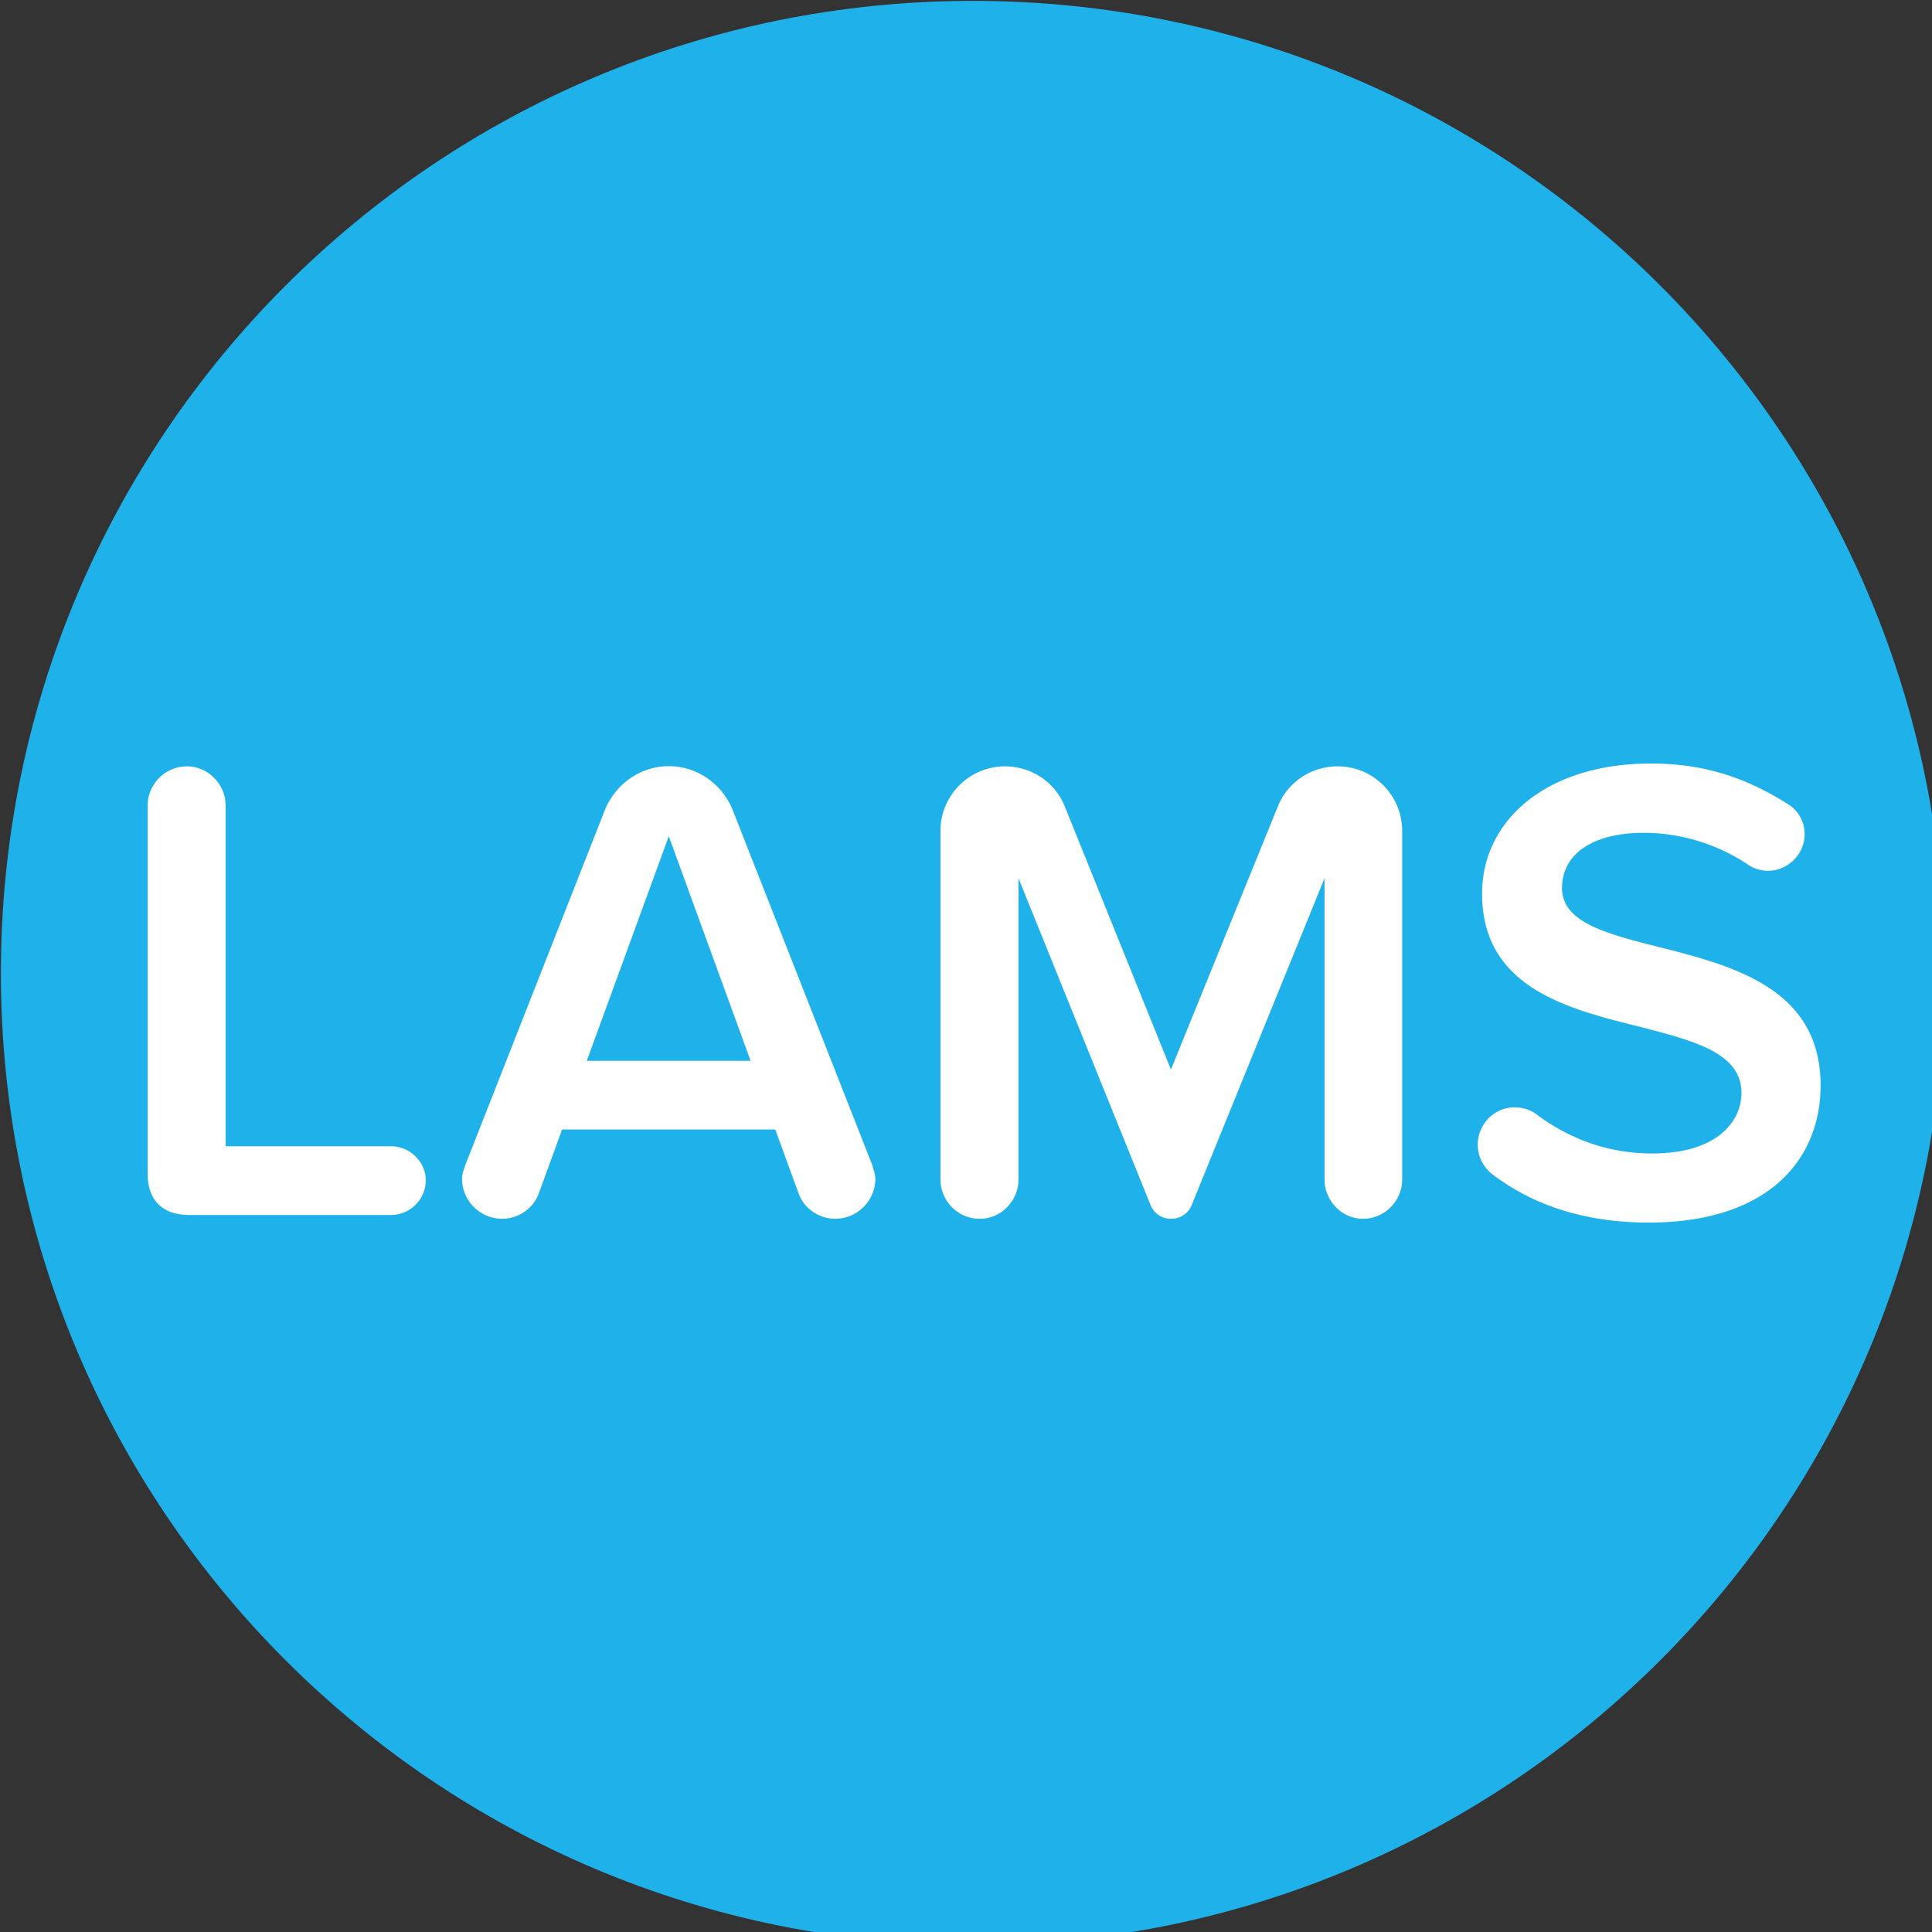
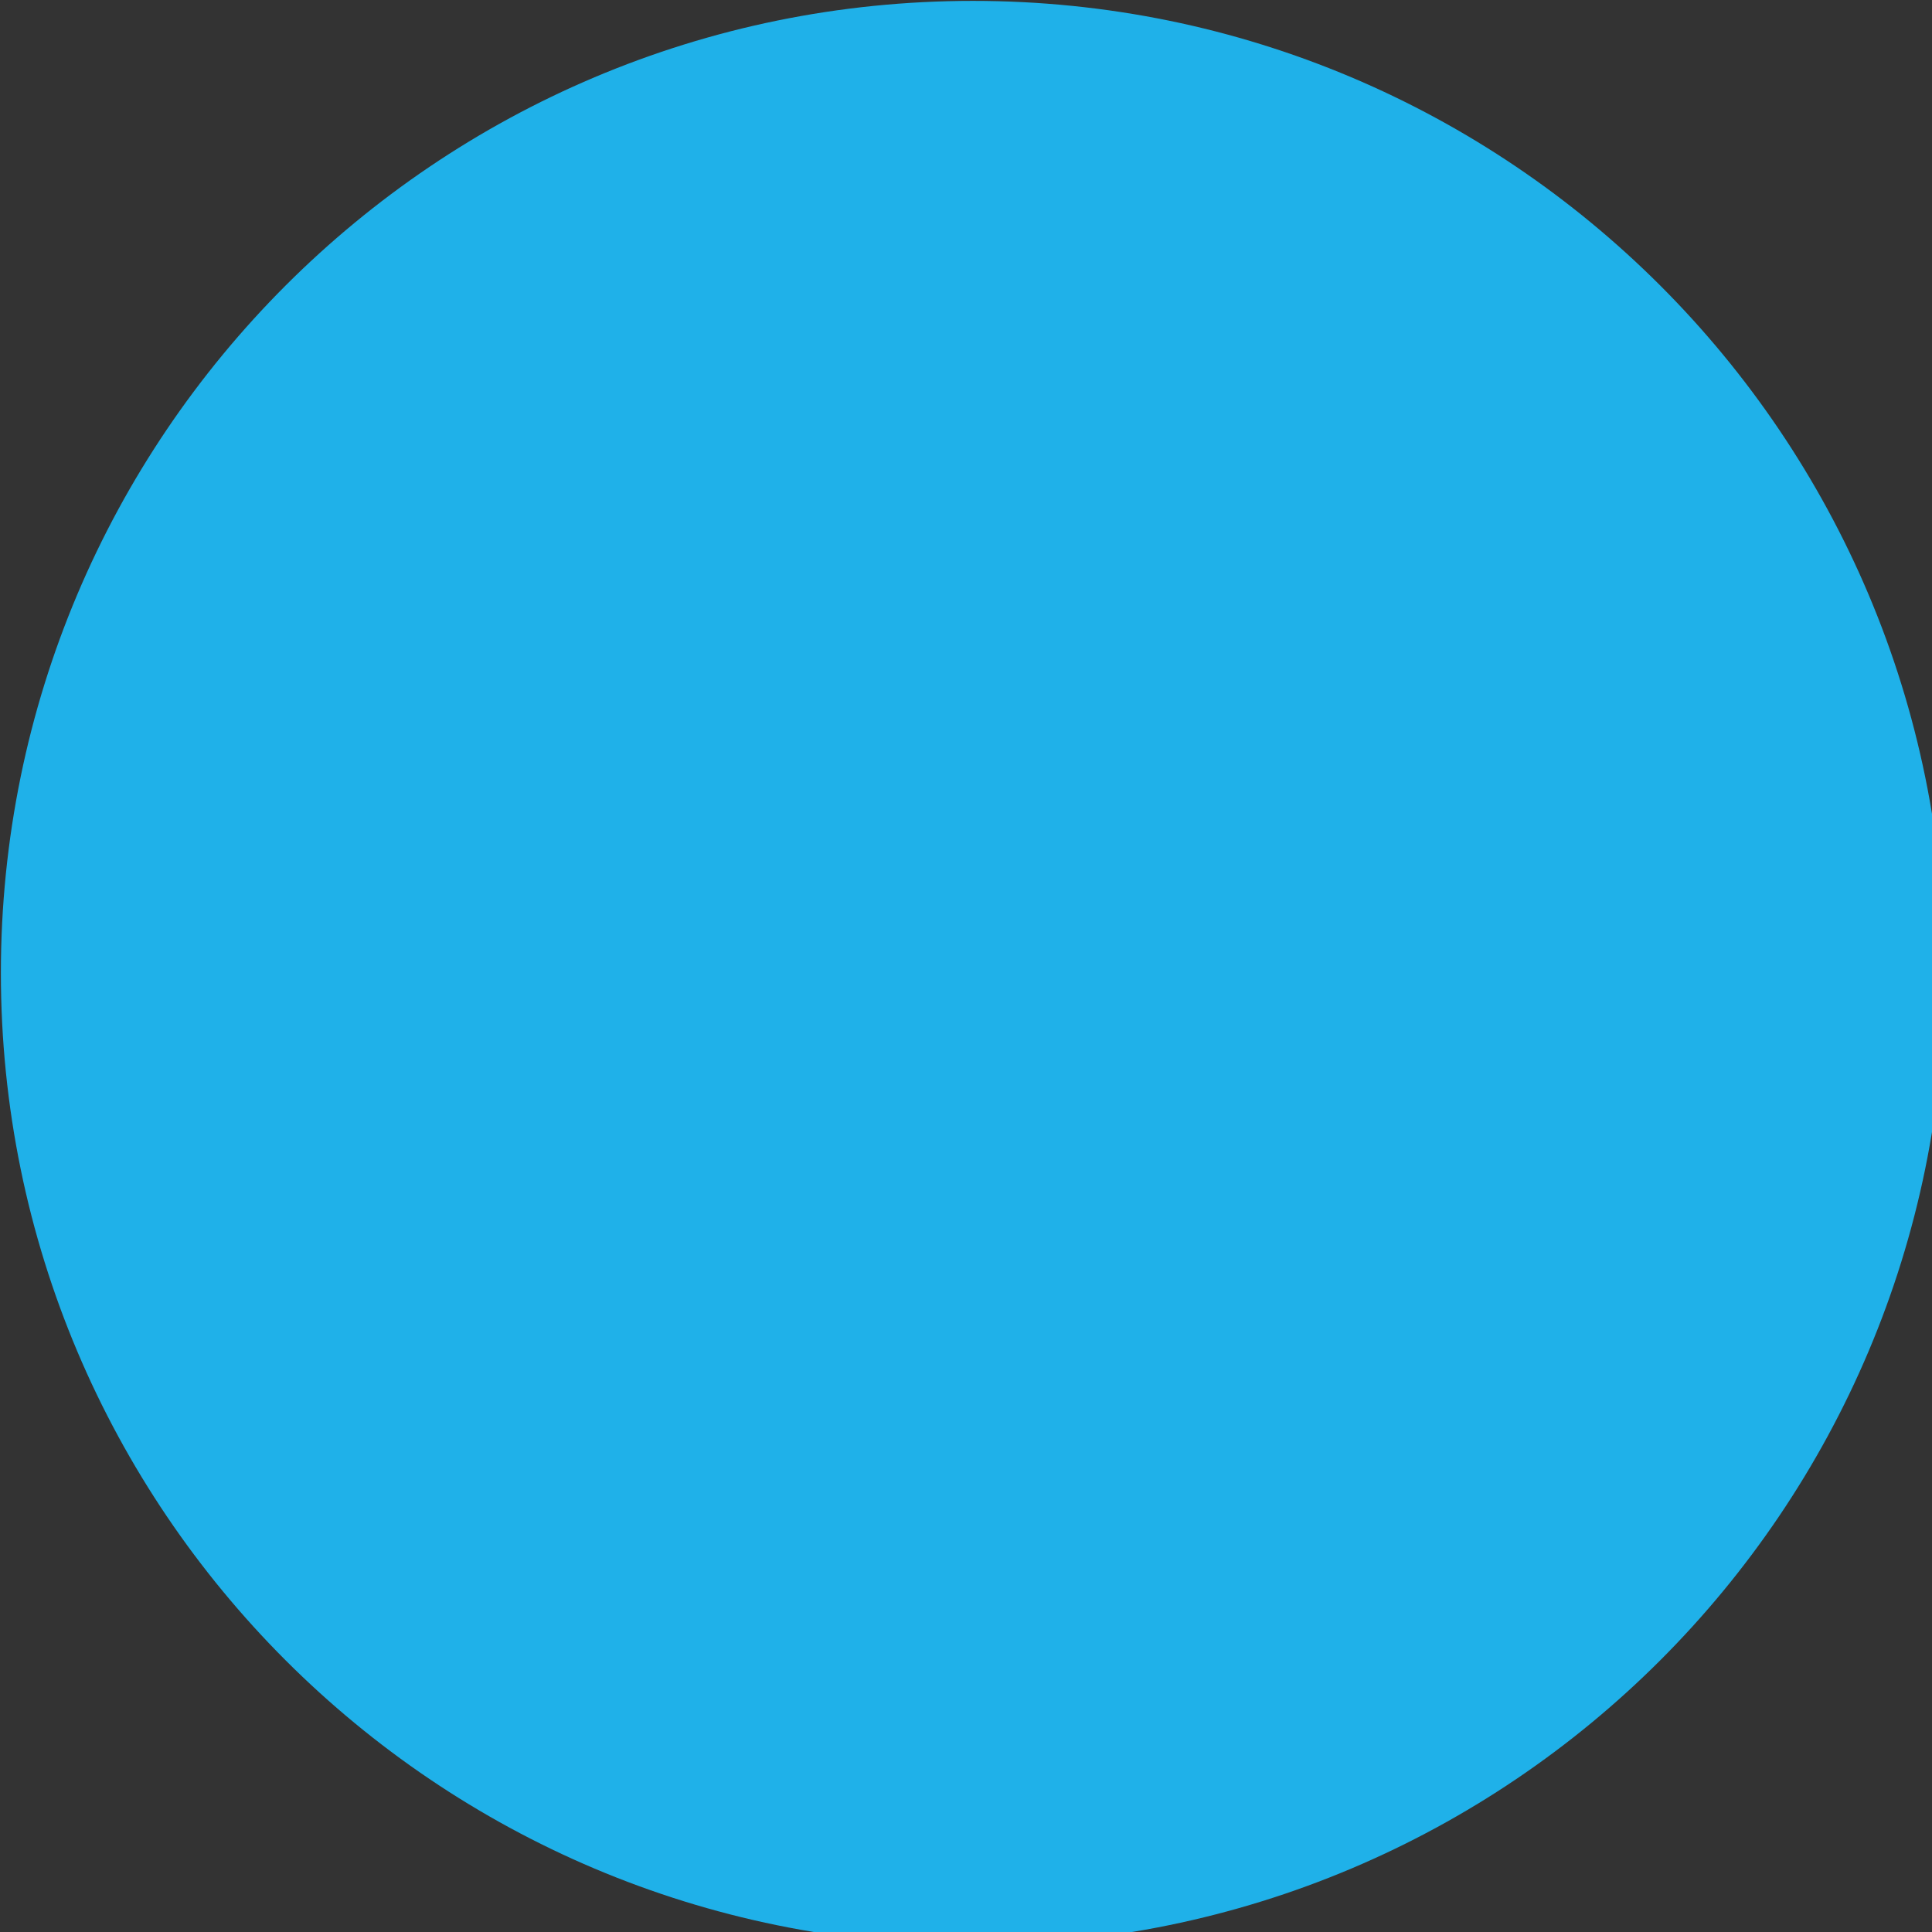
<svg xmlns="http://www.w3.org/2000/svg" width="24" height="24">
  <rect width="100%" height="100%" fill="#333333" stroke="none" />
  <g transform="matrix(.069 0 0 .069 -1.714 -1.714)">
    <path d="M200 375c96.66 0 175-78.34 175-175S296.66 25 200 25 25 103.34 25 200s78.34 175 175 175" fill="#1fb1e9" />
-     <path d="M51.421 236.094v-66.206c0-3.828 3.11-7.075 7.075-7.075 3.828 0 6.973 3.247 6.973 7.075v61.318H95.24c3.35 0 6.255 2.769 6.255 6.118 0 3.486-2.871 6.255-6.255 6.255H58.838c-4.785-.034-7.417-2.666-7.417-7.485zm131.011.957a7.24 7.24 0 0 1-7.212 7.212c-3.008 0-5.64-1.914-6.597-4.546l-4.204-11.519h-38.384l-4.204 11.519c-.957 2.632-3.589 4.546-6.597 4.546a7.24 7.24 0 0 1-7.212-7.212c0-.854.376-1.812.615-2.529l25.088-63.813c1.812-4.546 6.255-7.93 11.519-7.93s9.707 3.35 11.519 7.93l25.088 63.813c.205.752.581 1.709.581 2.529zm-22.456-21.226l-14.731-40.435-14.766 40.435zm103.325 21.363v-54.243l-23.892 58.789c-.615 1.572-2.051 2.529-3.726 2.529s-3.11-.957-3.726-2.529l-23.755-58.789v54.243c0 3.828-3.11 7.075-6.973 7.075-3.965 0-7.075-3.247-7.075-7.075v-62.754c0-6.357 5.161-11.621 11.621-11.621 4.922 0 9.126 3.008 10.801 7.314l19.072 47.271 19.209-47.271c1.675-4.307 5.879-7.314 10.801-7.314 6.494 0 11.621 5.264 11.621 11.621v62.754c0 3.828-3.11 7.075-7.075 7.075-3.794 0-6.904-3.247-6.904-7.075zm27.583-6.255c0-3.726 3.008-6.733 6.597-6.733 1.572 0 3.008.479 4.067 1.333 5.503 4.067 12.373 6.973 20.747 6.973 11.519 0 16.064-5.64 16.064-10.903 0-7.212-8.511-9.365-18.252-11.895-13.091-3.247-28.438-7.075-28.438-23.994 0-13.193 11.621-23.413 30.352-23.413 9.365 0 16.919 2.393 24.712 7.314 1.812 1.094 3.008 3.11 3.008 5.4 0 3.589-3.008 6.597-6.597 6.597-1.436 0-2.769-.479-3.726-1.196-5.742-3.828-12.476-5.64-18.594-5.64-9.468 0-14.766 3.965-14.766 9.946 0 6.255 8.169 8.271 17.637 10.664 13.193 3.35 28.916 7.451 28.916 24.849 0 13.33-9.365 24.712-30.967 24.712-11.895 0-21.123-3.35-28.198-8.75-1.47-1.162-2.563-3.076-2.563-5.264z" enable-background="new" fill="#fff" />
  </g>
</svg>